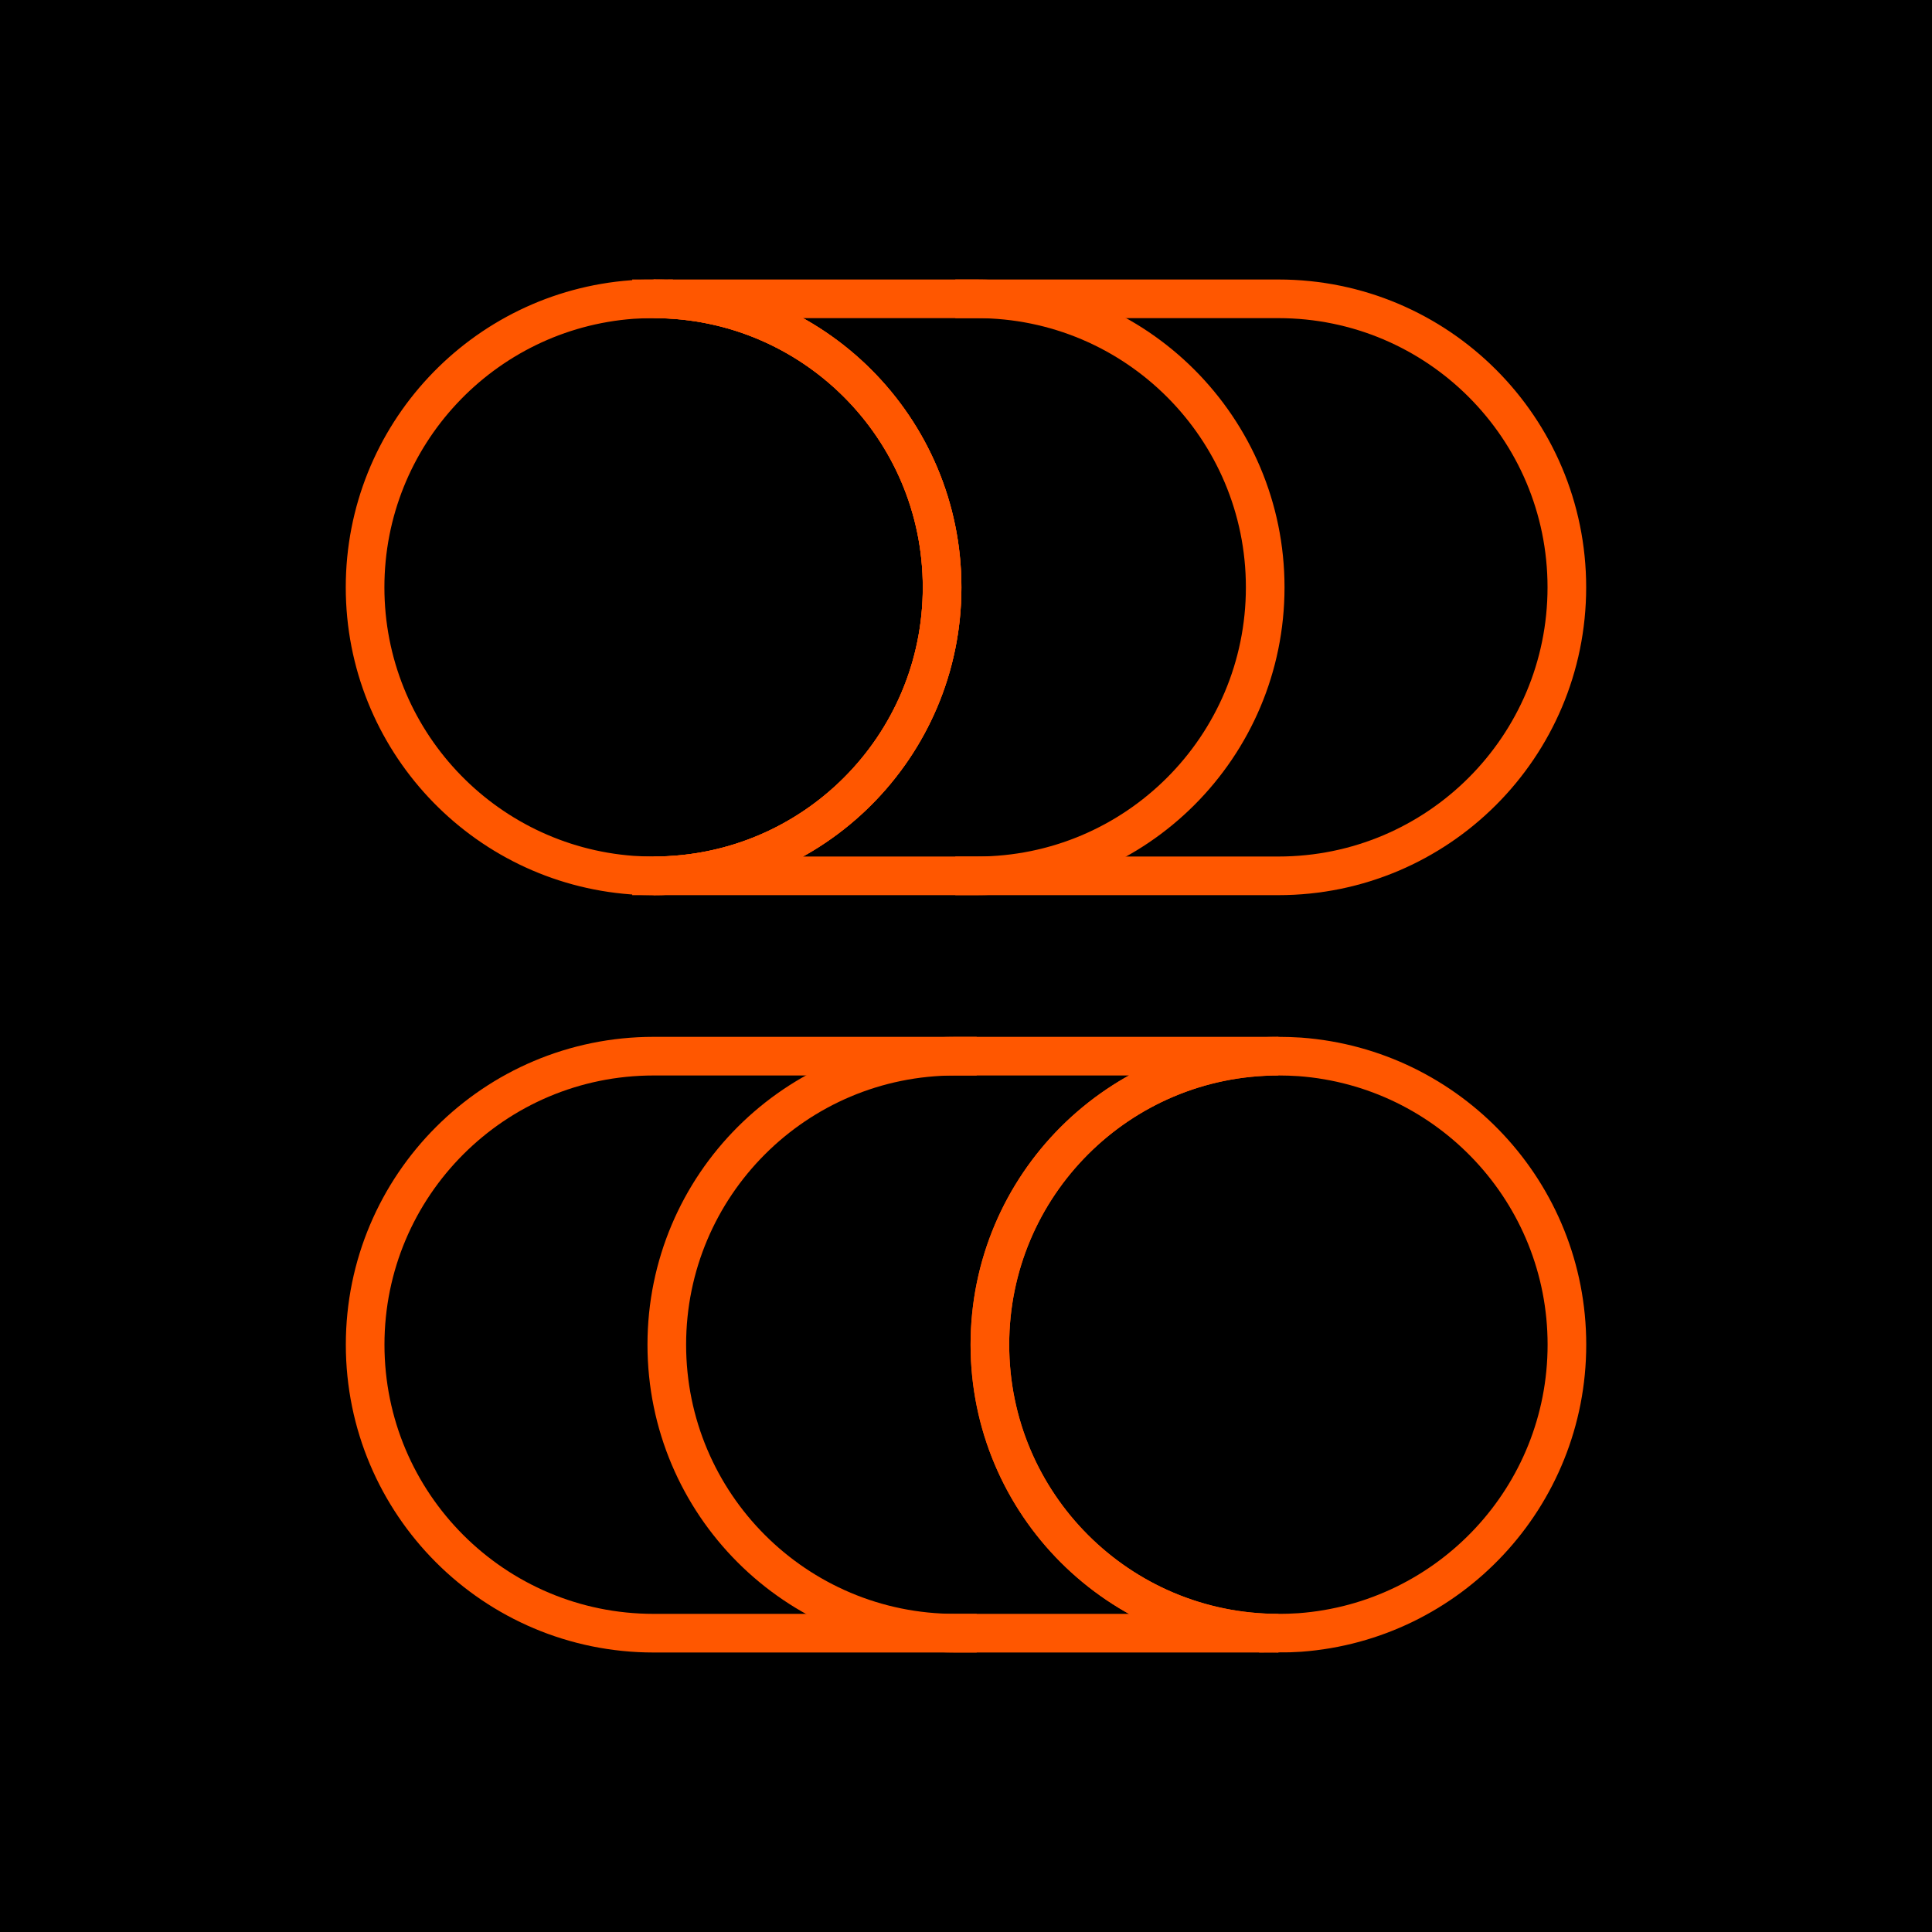
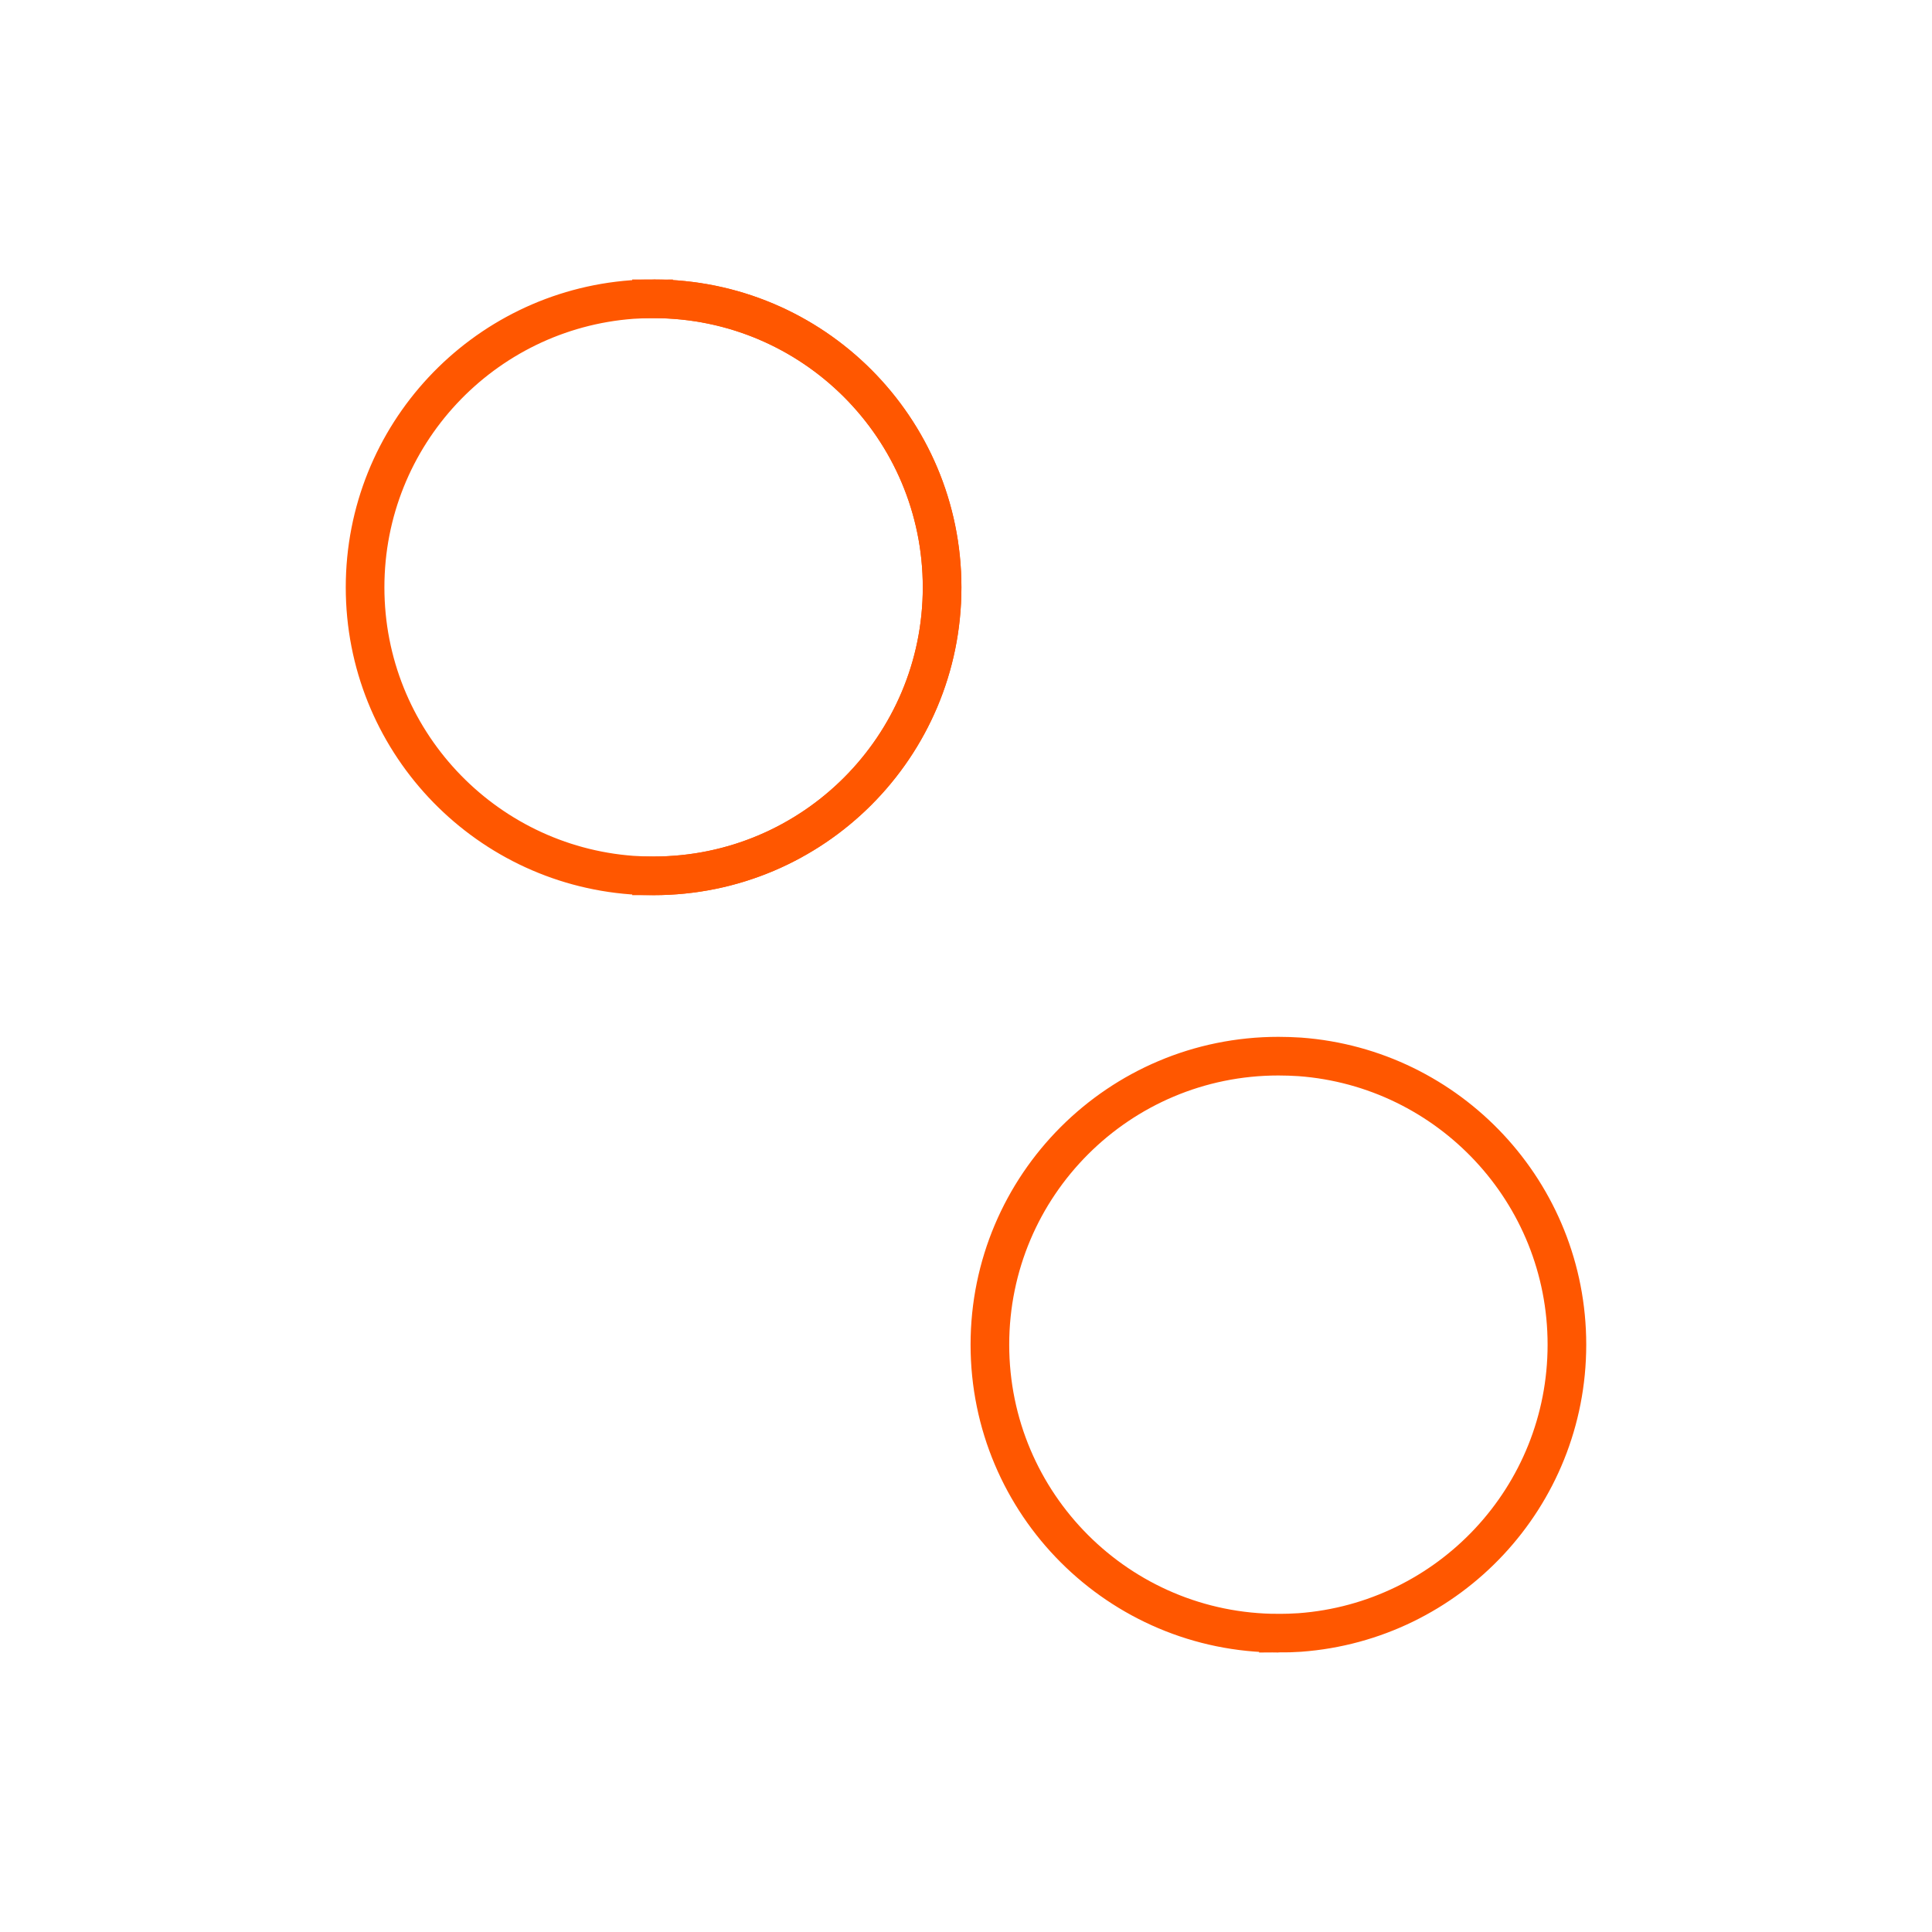
<svg xmlns="http://www.w3.org/2000/svg" id="Layer_1" viewBox="0 0 300 300">
  <defs>
    <style> .cls-1 { fill: none; stroke: #ff5700; stroke-miterlimit: 10; stroke-width: 6px; } </style>
  </defs>
-   <rect x="0" y="0" width="300" height="300" />
  <path class="cls-1" d="M101.49,46.4c24.75,0,44.8,20.06,44.8,44.8,0,24.75-20.06,44.8-44.8,44.8-1.12,0-2.22-.04-3.32-.11-23.19-1.71-41.48-21.06-41.48-44.69s18.29-42.98,41.48-44.69c1.1-.07,2.21-.11,3.32-.11Z" />
-   <path class="cls-1" d="M101.49,46.4h97.01c24.75,0,44.8,20.06,44.8,44.8,0,24.75-20.06,44.8-44.8,44.8h-97.01c24.75,0,44.8-20.06,44.8-44.8,0-24.75-20.06-44.8-44.8-44.8Z" />
  <path class="cls-1" d="M98.17,46.4h3.32c24.75,0,44.8,20.06,44.8,44.8,0,24.75-20.06,44.8-44.8,44.8h-3.32" />
-   <path class="cls-1" d="M148.34,46.4h3.32c24.75,0,44.8,20.06,44.8,44.8,0,24.75-20.06,44.8-44.8,44.8h-3.32" />
  <path class="cls-1" d="M198.51,253.6c-24.75,0-44.8-20.06-44.8-44.8,0-24.75,20.06-44.8,44.8-44.8,1.12,0,2.22.04,3.32.11,23.19,1.71,41.48,21.06,41.48,44.69,0,23.63-18.29,42.98-41.48,44.69-1.1.07-2.21.11-3.32.11Z" />
-   <path class="cls-1" d="M198.51,253.6h-97.01c-24.75,0-44.8-20.06-44.8-44.8s20.06-44.8,44.8-44.8h97.01c-24.75,0-44.8,20.06-44.8,44.8,0,24.75,20.06,44.8,44.8,44.8Z" />
-   <path class="cls-1" d="M151.66,253.6h-3.32c-24.75,0-44.8-20.06-44.8-44.8,0-24.75,20.06-44.8,44.8-44.8h3.32" />
</svg>